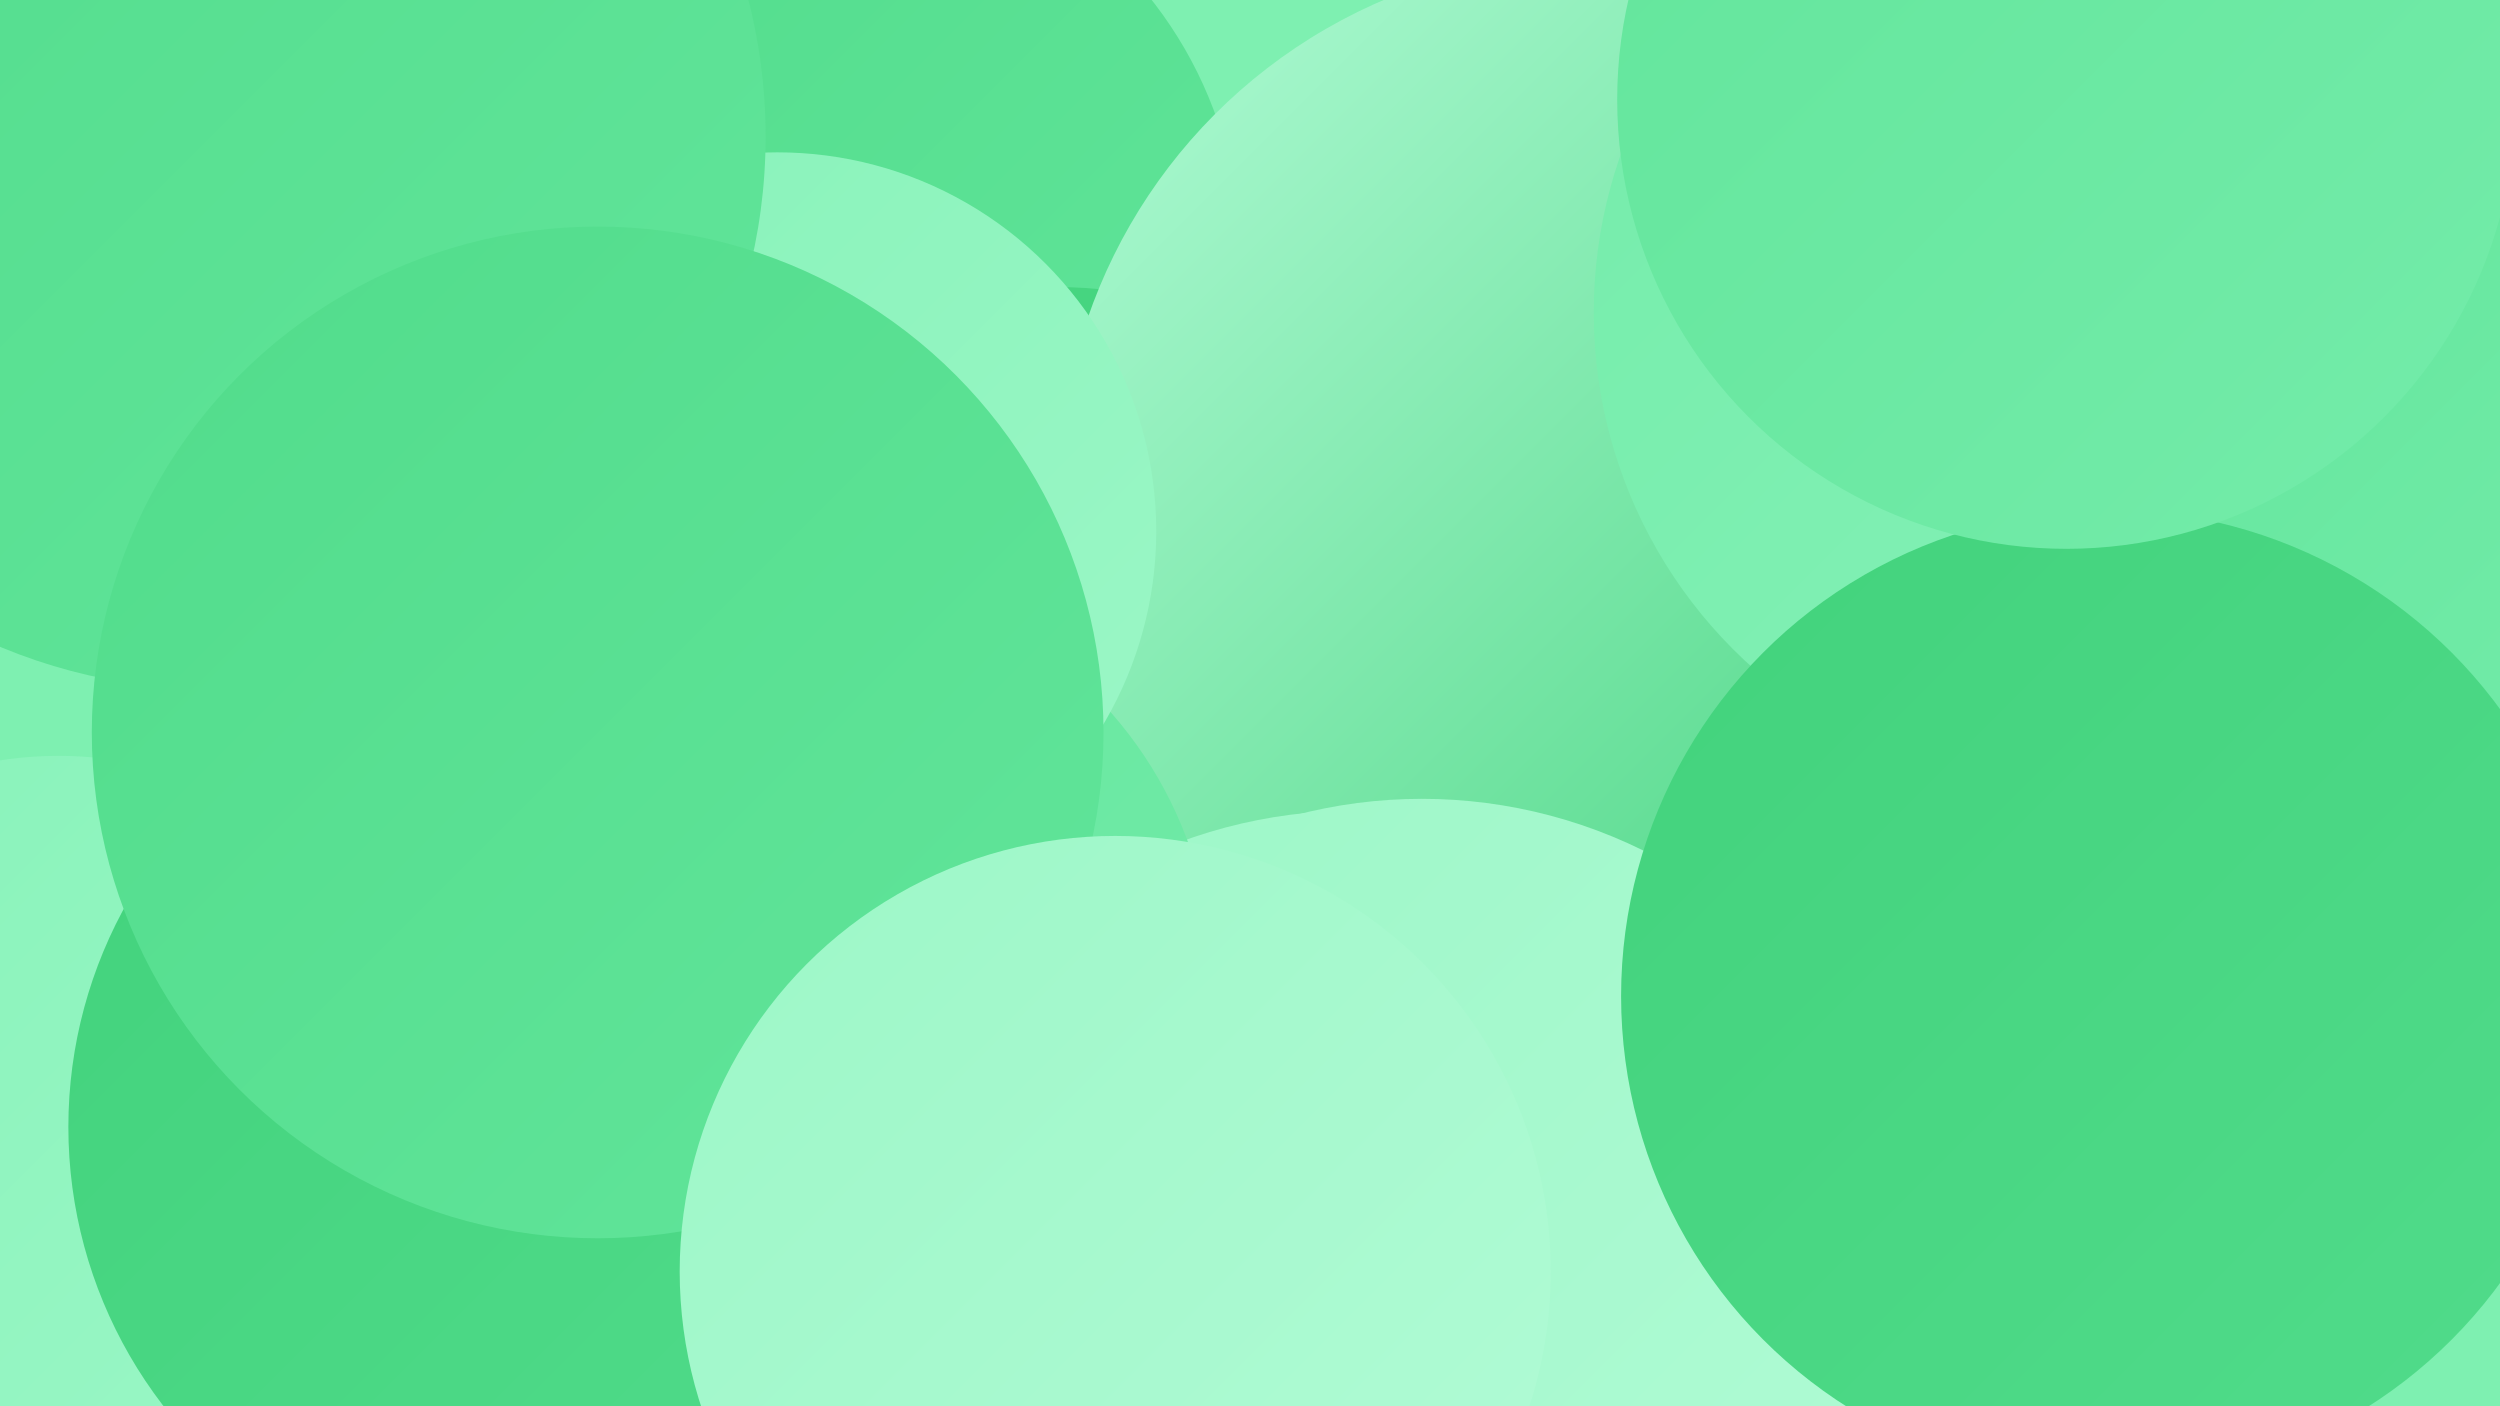
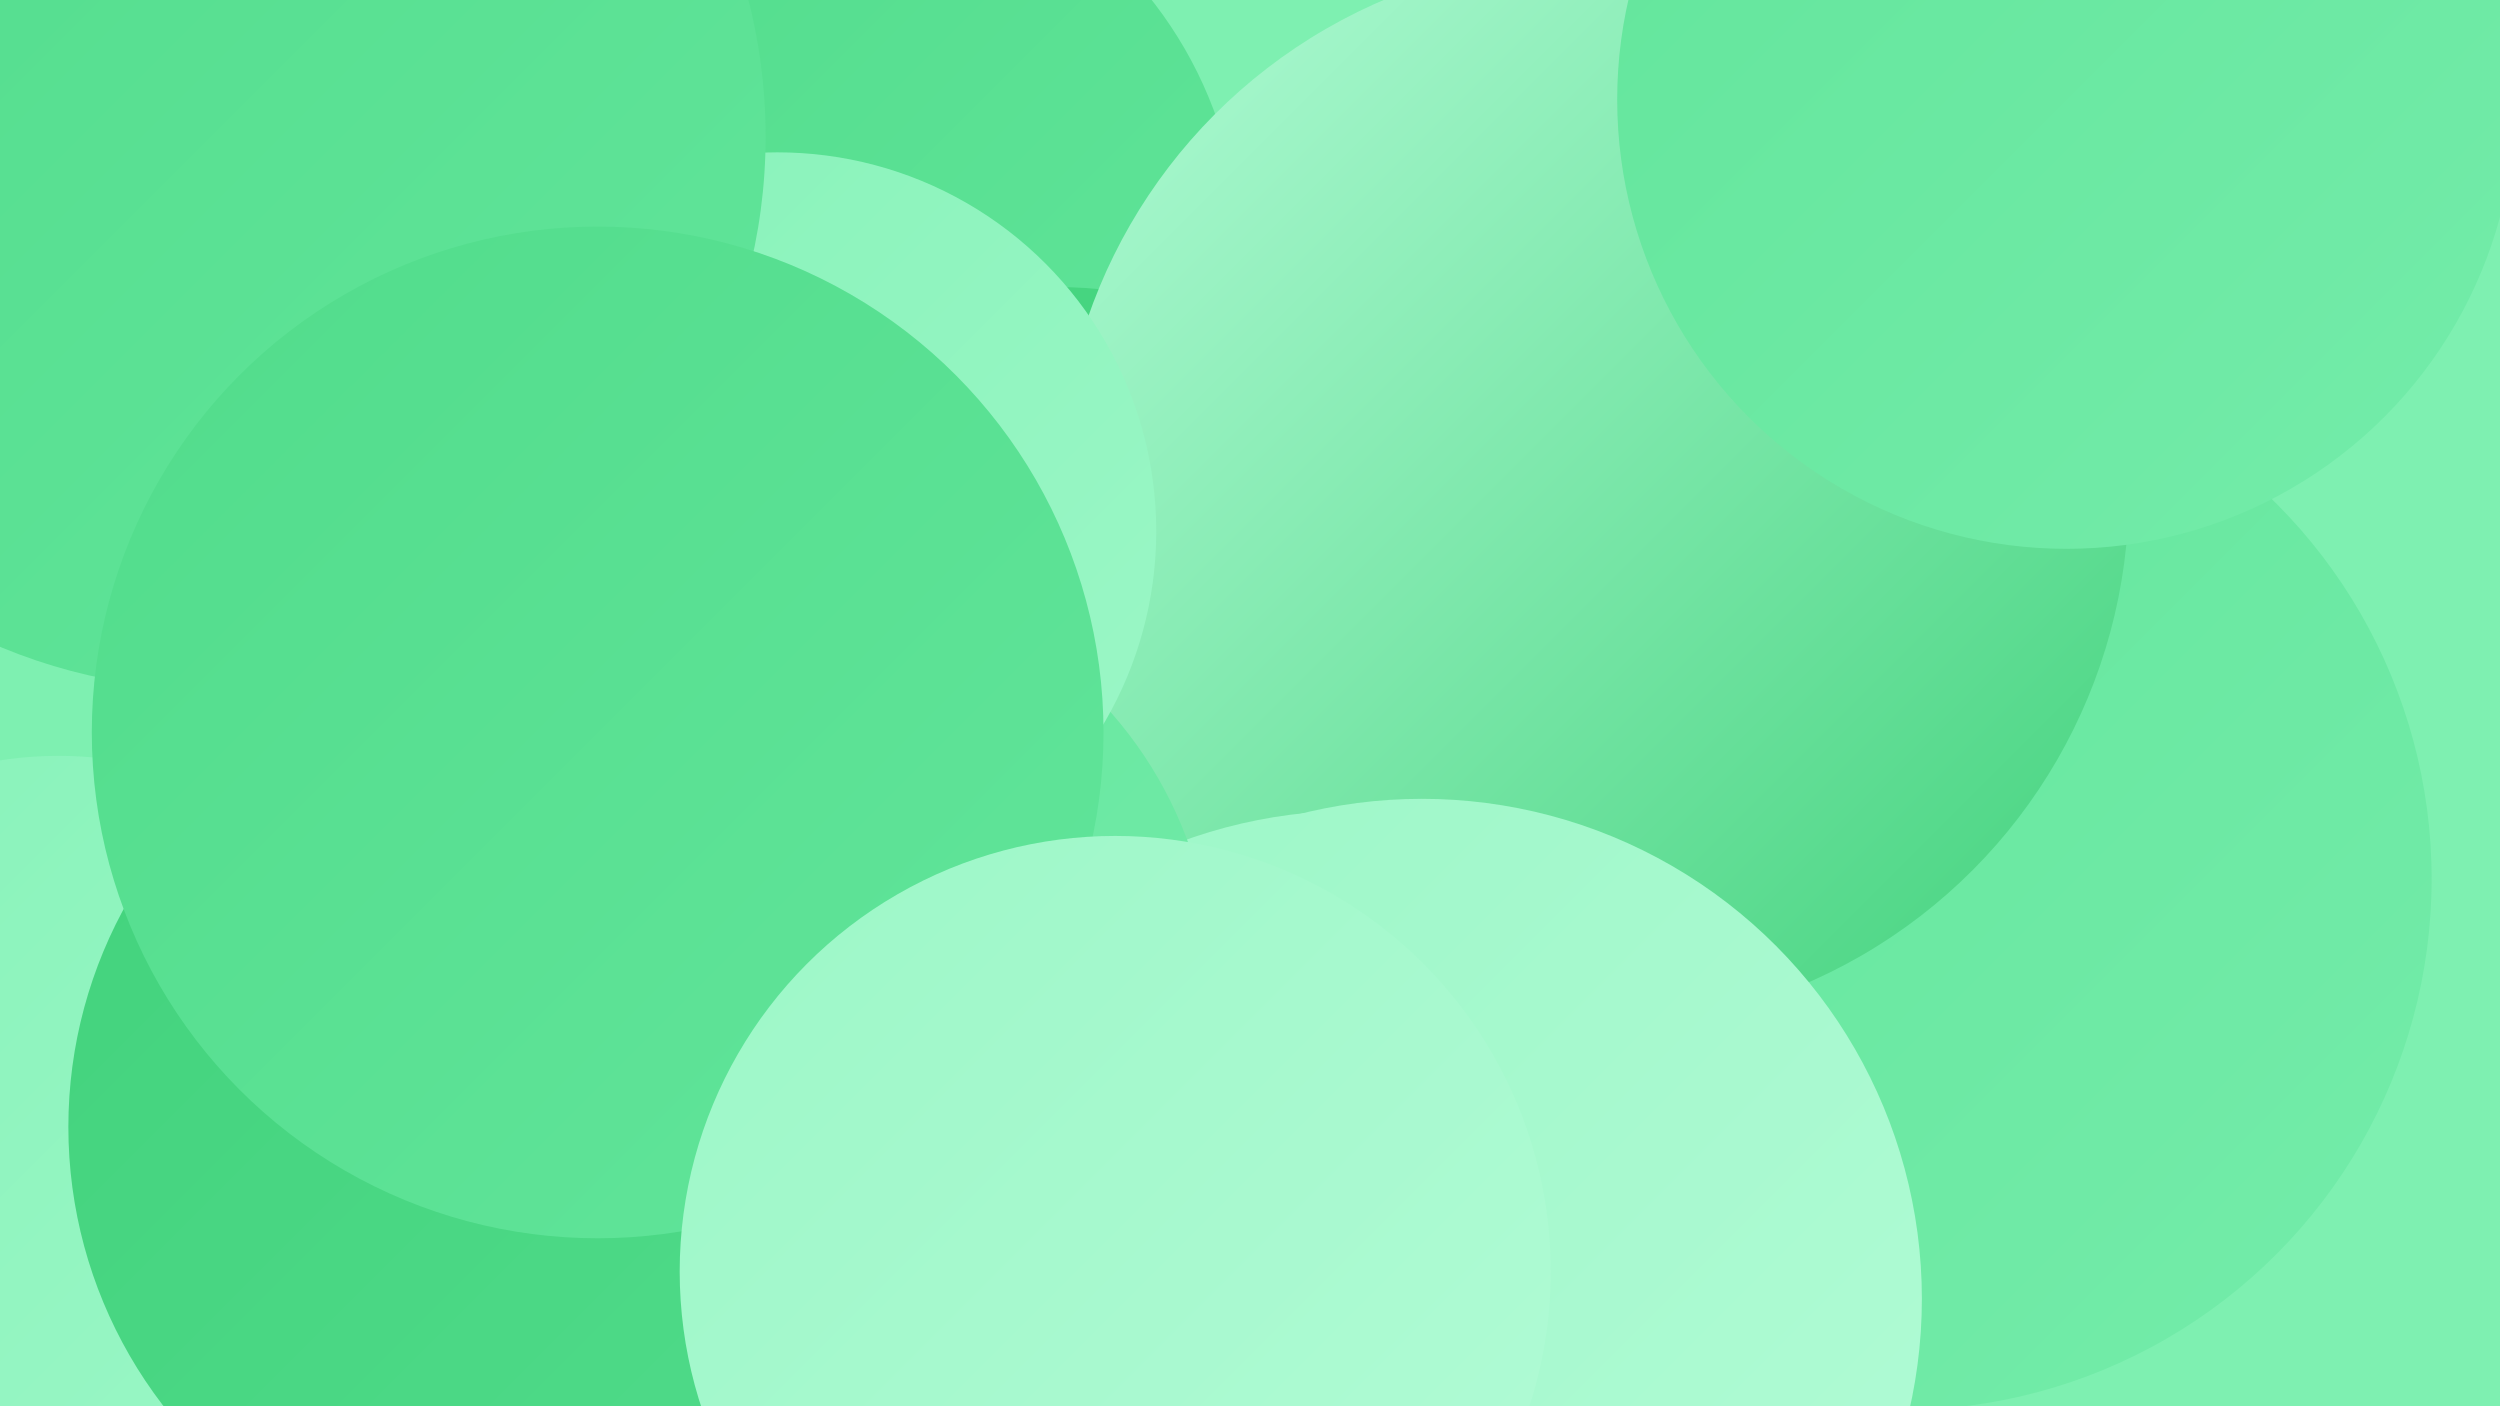
<svg xmlns="http://www.w3.org/2000/svg" width="1280" height="720">
  <defs>
    <linearGradient id="grad0" x1="0%" y1="0%" x2="100%" y2="100%">
      <stop offset="0%" style="stop-color:#42d27c;stop-opacity:1" />
      <stop offset="100%" style="stop-color:#51dc8b;stop-opacity:1" />
    </linearGradient>
    <linearGradient id="grad1" x1="0%" y1="0%" x2="100%" y2="100%">
      <stop offset="0%" style="stop-color:#51dc8b;stop-opacity:1" />
      <stop offset="100%" style="stop-color:#62e59b;stop-opacity:1" />
    </linearGradient>
    <linearGradient id="grad2" x1="0%" y1="0%" x2="100%" y2="100%">
      <stop offset="0%" style="stop-color:#62e59b;stop-opacity:1" />
      <stop offset="100%" style="stop-color:#74ecaa;stop-opacity:1" />
    </linearGradient>
    <linearGradient id="grad3" x1="0%" y1="0%" x2="100%" y2="100%">
      <stop offset="0%" style="stop-color:#74ecaa;stop-opacity:1" />
      <stop offset="100%" style="stop-color:#87f2b9;stop-opacity:1" />
    </linearGradient>
    <linearGradient id="grad4" x1="0%" y1="0%" x2="100%" y2="100%">
      <stop offset="0%" style="stop-color:#87f2b9;stop-opacity:1" />
      <stop offset="100%" style="stop-color:#9cf7c7;stop-opacity:1" />
    </linearGradient>
    <linearGradient id="grad5" x1="0%" y1="0%" x2="100%" y2="100%">
      <stop offset="0%" style="stop-color:#9cf7c7;stop-opacity:1" />
      <stop offset="100%" style="stop-color:#b2fbd6;stop-opacity:1" />
    </linearGradient>
    <linearGradient id="grad6" x1="0%" y1="0%" x2="100%" y2="100%">
      <stop offset="0%" style="stop-color:#b2fbd6;stop-opacity:1" />
      <stop offset="100%" style="stop-color:#42d27c;stop-opacity:1" />
    </linearGradient>
  </defs>
  <rect width="1280" height="720" fill="#7ef0b1" />
  <circle cx="415" cy="659" r="193" fill="url(#grad1)" />
  <circle cx="423" cy="131" r="212" fill="url(#grad1)" />
  <circle cx="542" cy="352" r="205" fill="url(#grad0)" />
  <circle cx="30" cy="583" r="196" fill="url(#grad4)" />
  <circle cx="633" cy="586" r="228" fill="url(#grad0)" />
  <circle cx="973" cy="450" r="272" fill="url(#grad2)" />
  <circle cx="816" cy="252" r="274" fill="url(#grad6)" />
  <circle cx="694" cy="674" r="259" fill="url(#grad5)" />
-   <circle cx="1060" cy="160" r="244" fill="url(#grad3)" />
  <circle cx="412" cy="503" r="209" fill="url(#grad2)" />
  <circle cx="398" cy="272" r="194" fill="url(#grad4)" />
  <circle cx="109" cy="70" r="283" fill="url(#grad1)" />
-   <circle cx="1219" cy="138" r="236" fill="url(#grad0)" />
  <circle cx="728" cy="665" r="256" fill="url(#grad5)" />
  <circle cx="269" cy="577" r="234" fill="url(#grad0)" />
-   <circle cx="1278" cy="181" r="182" fill="url(#grad2)" />
-   <circle cx="1079" cy="510" r="249" fill="url(#grad0)" />
  <circle cx="306" cy="375" r="259" fill="url(#grad1)" />
  <circle cx="571" cy="651" r="223" fill="url(#grad5)" />
  <circle cx="1058" cy="51" r="230" fill="url(#grad2)" />
</svg>